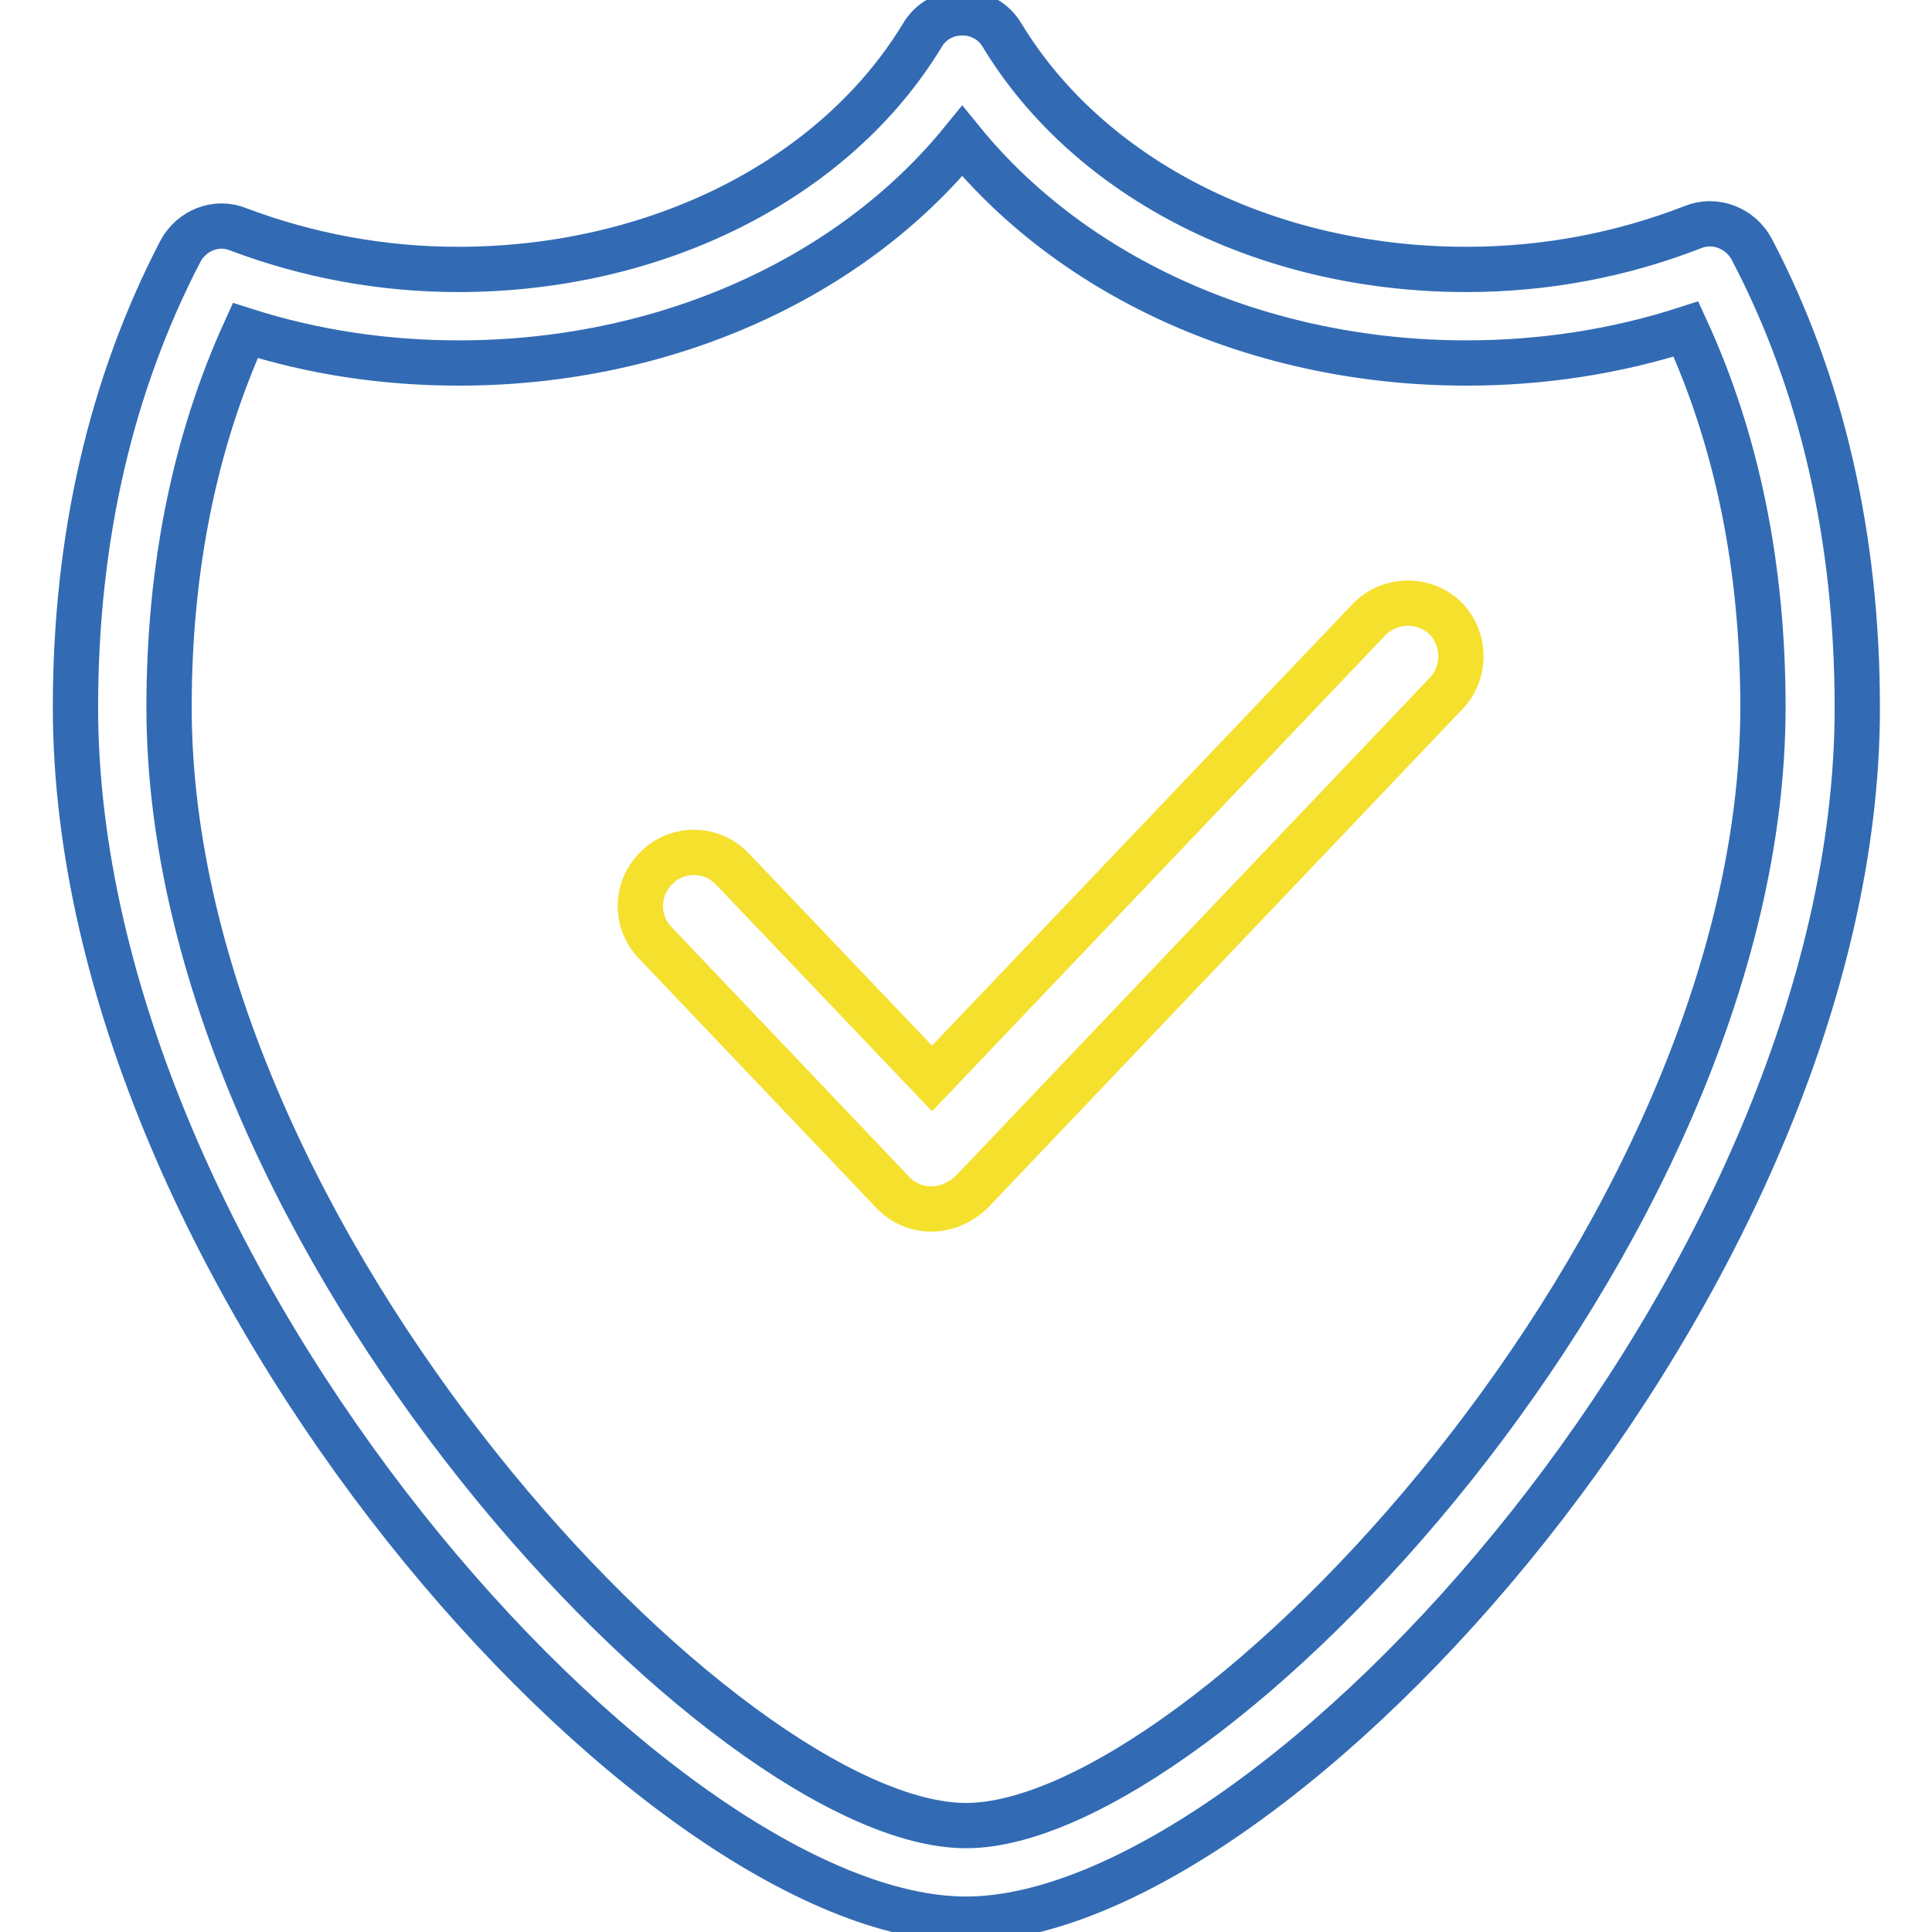
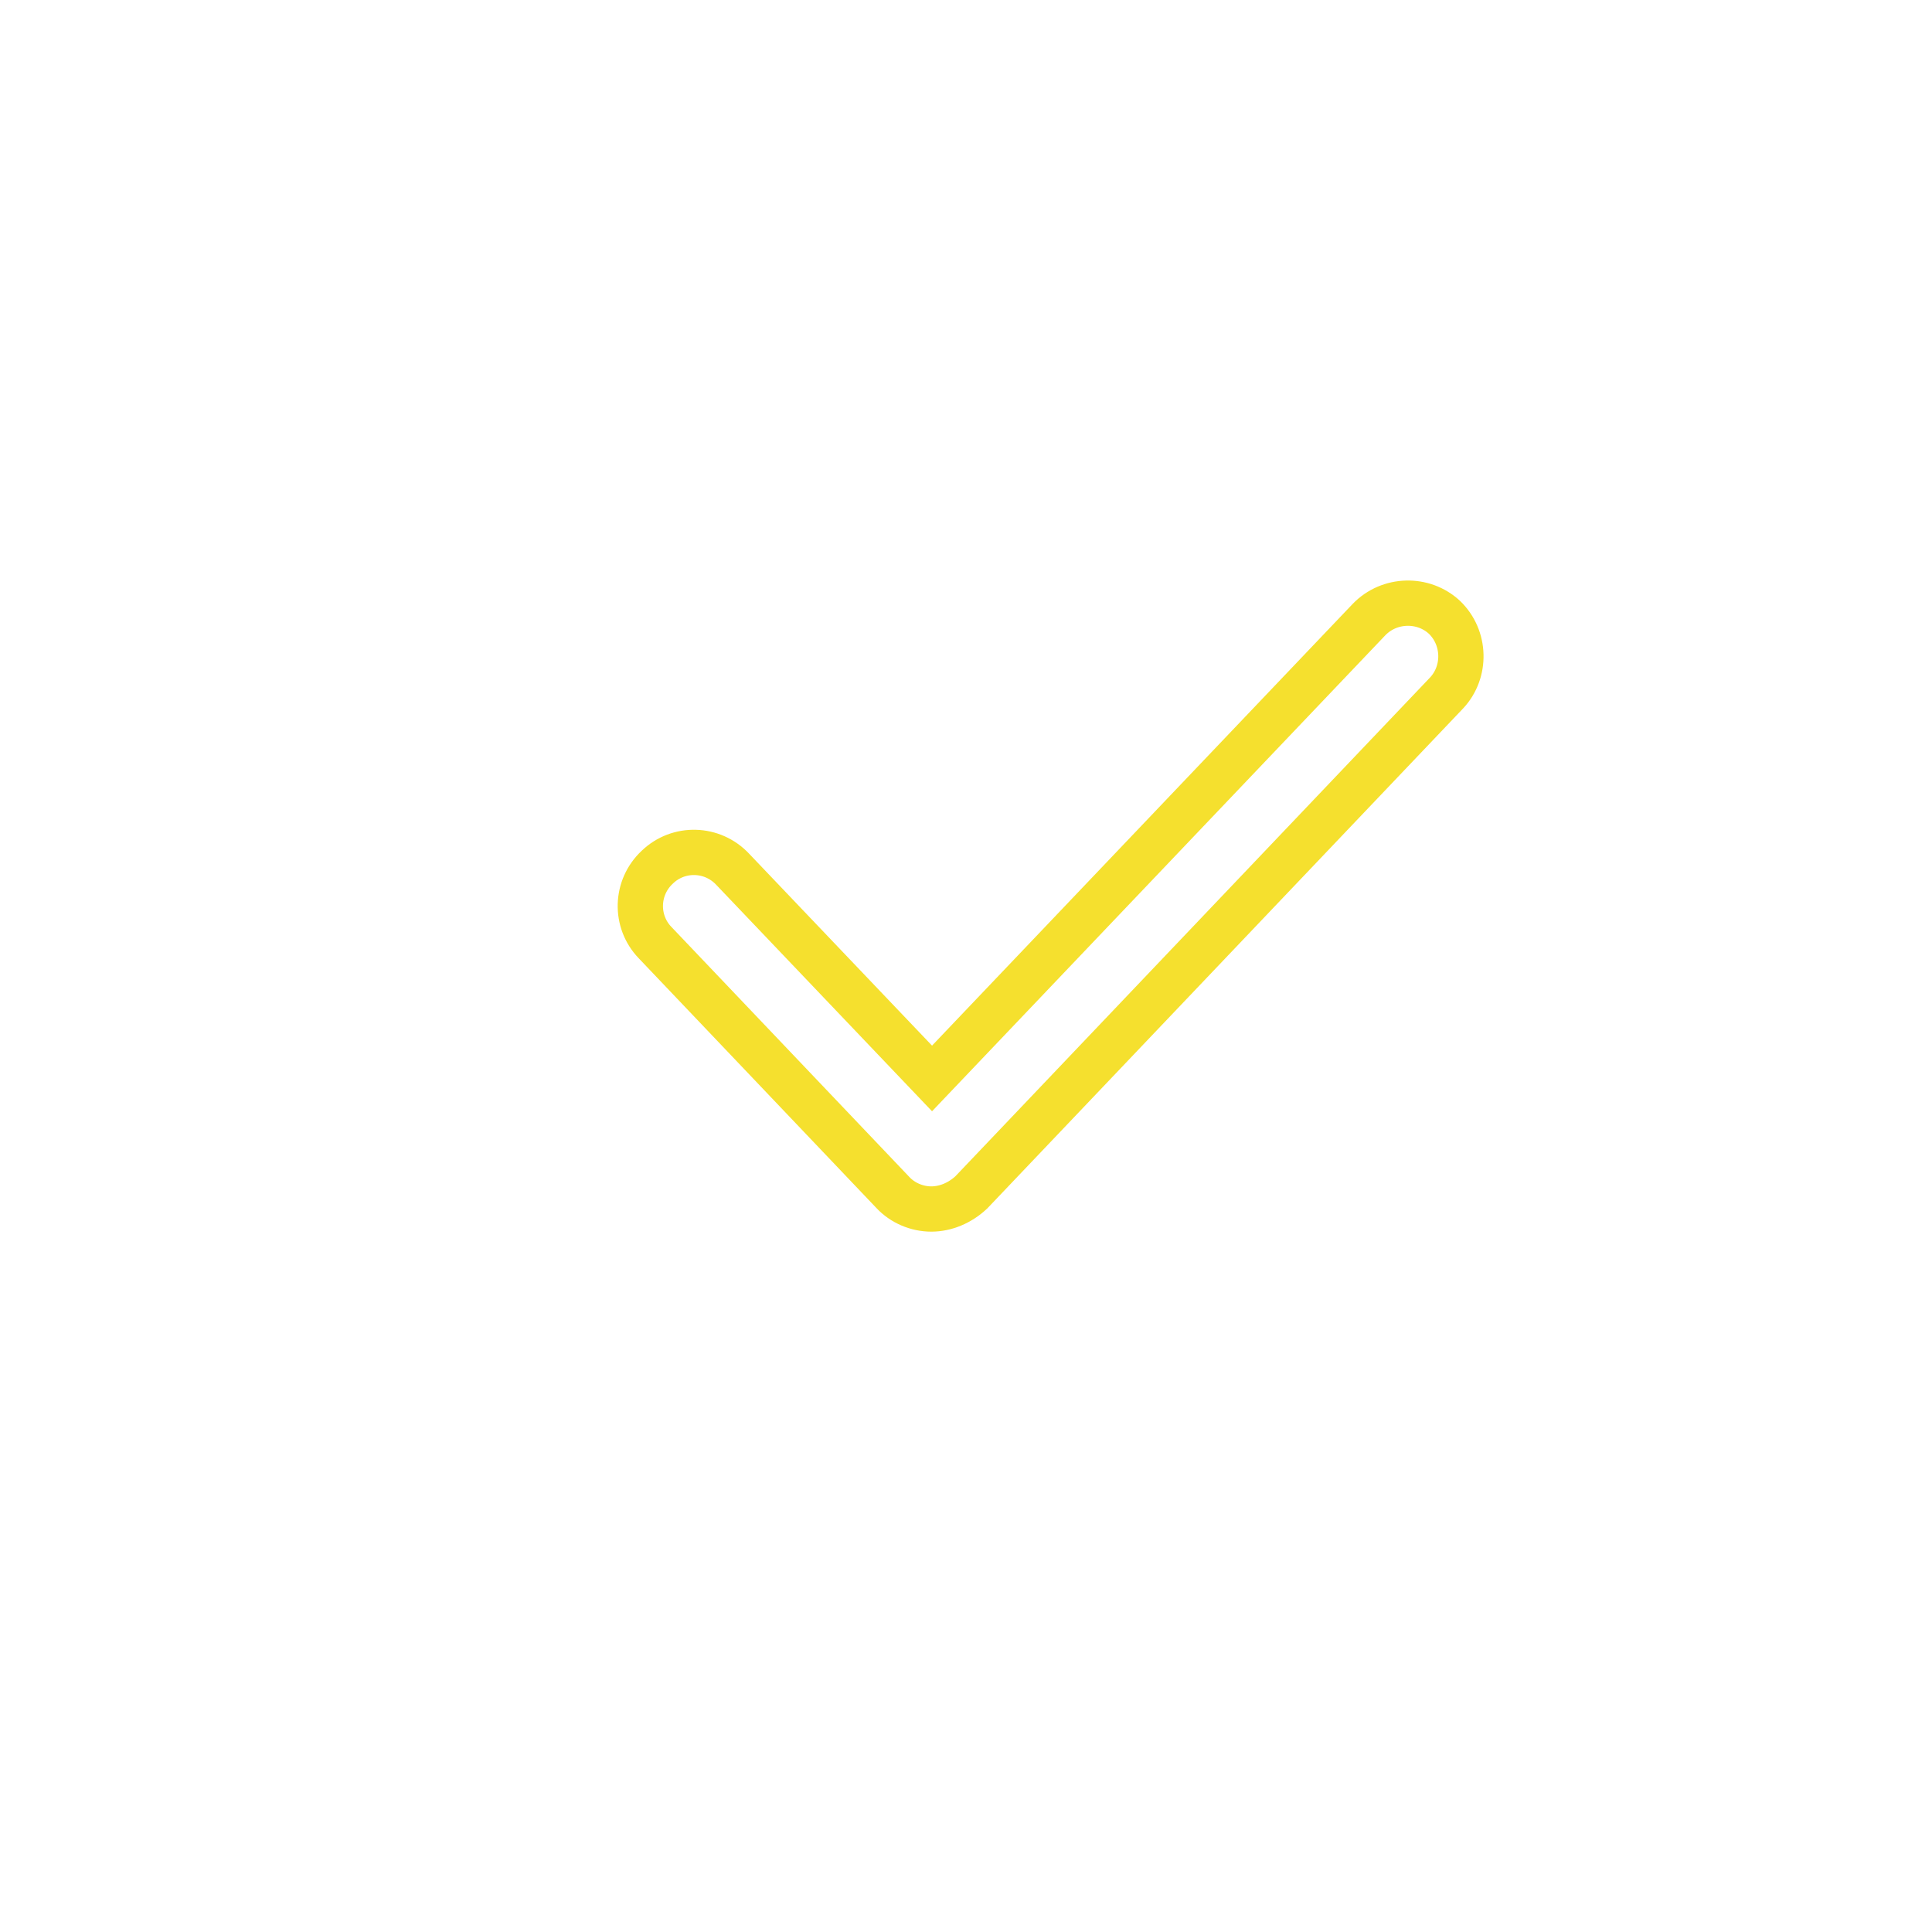
<svg xmlns="http://www.w3.org/2000/svg" version="1.1" x="0px" y="0px" viewBox="0 0 256 256" enable-background="new 0 0 256 256" xml:space="preserve">
  <g>
-     <path stroke-width="6" fill-opacity="0" stroke="#326bb4" d="M128,254.3c-41,0-118-85.1-118-160.6c0-22.4,4.7-42.7,13.9-60.4c1.5-2.8,4.8-4.1,7.7-2.9 c9.3,3.5,19.1,5.3,29.1,5.3c26.3,0,49.9-11.9,61.5-31c1.1-1.9,3.1-3,5.3-3c2.2,0,4.2,1.1,5.3,3c11.6,19.1,35.1,31,61.5,31 c10.4,0,20.5-1.9,30-5.6c2.9-1.2,6.3,0.1,7.8,2.9c9.3,17.7,14,38.2,14,60.8C246.1,169.2,169.1,254.3,128,254.3z M32.5,43.8 c-6.7,14.7-10.1,31.5-10.1,49.9c0,70.7,74.1,148.2,105.6,148.2c31.5,0,105.6-77.5,105.6-148.2c0-18.5-3.4-35.3-10.2-50.1 c-9.3,3-19.1,4.5-29.1,4.5c-27.1,0-51.9-11.1-66.8-29.4C112.6,37,87.9,48.1,60.8,48.1C51.1,48.1,41.6,46.7,32.5,43.8z" />
    <path stroke-width="6" fill-opacity="0" stroke="#f5e02e" d="M123.4,160.2c-1.9,0-3.8-0.8-5.1-2.2l-31.5-33.1c-2.7-2.8-2.6-7.3,0.3-10c2.8-2.7,7.3-2.6,10,0.3l26.4,27.7 l57.9-60.8c2.7-2.8,7.2-2.9,10-0.3c2.8,2.7,2.9,7.2,0.3,10l-63,66.2C127.2,159.4,125.3,160.2,123.4,160.2z" />
  </g>
</svg>